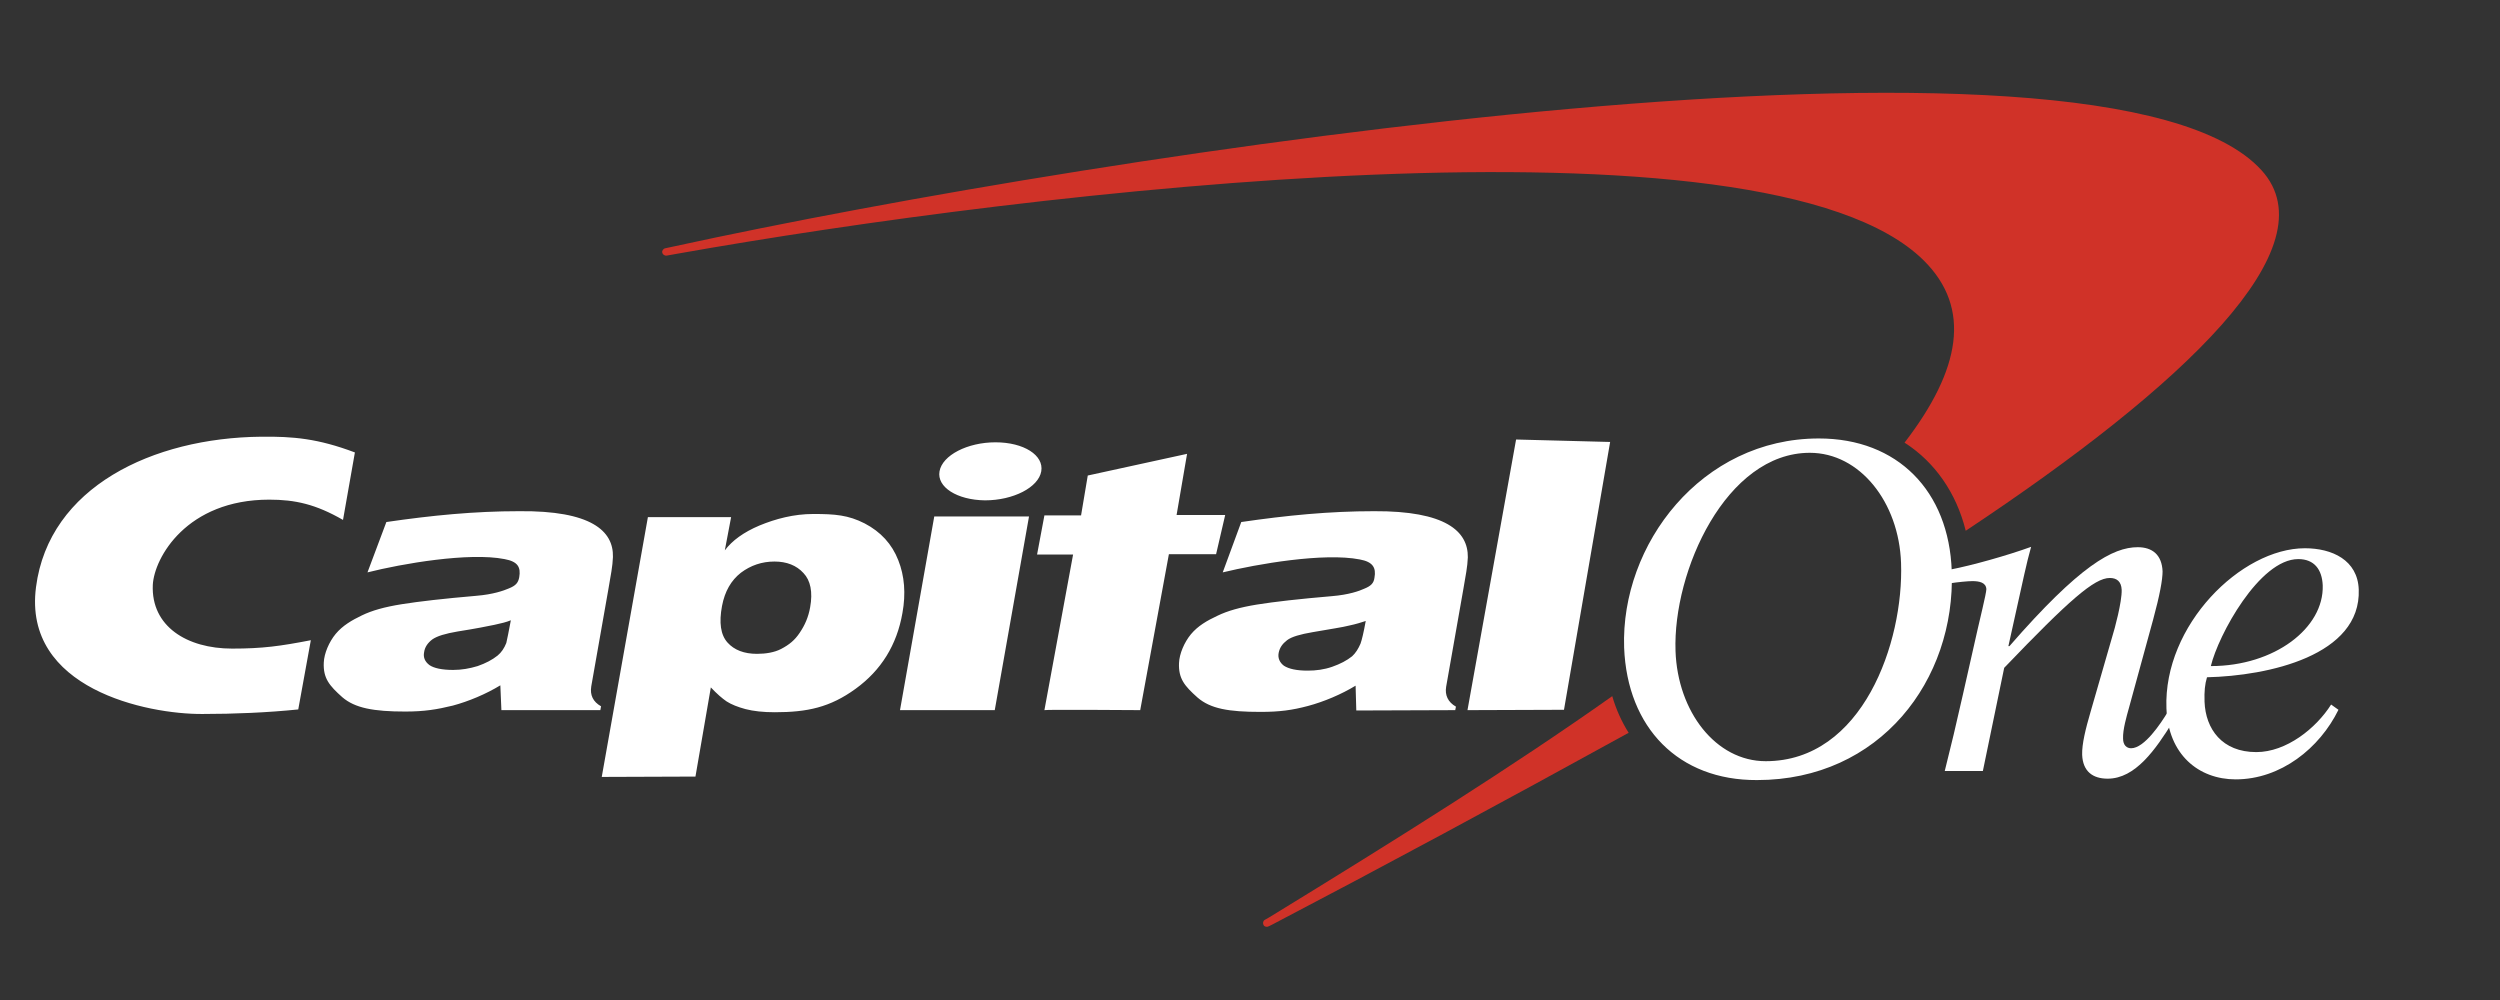
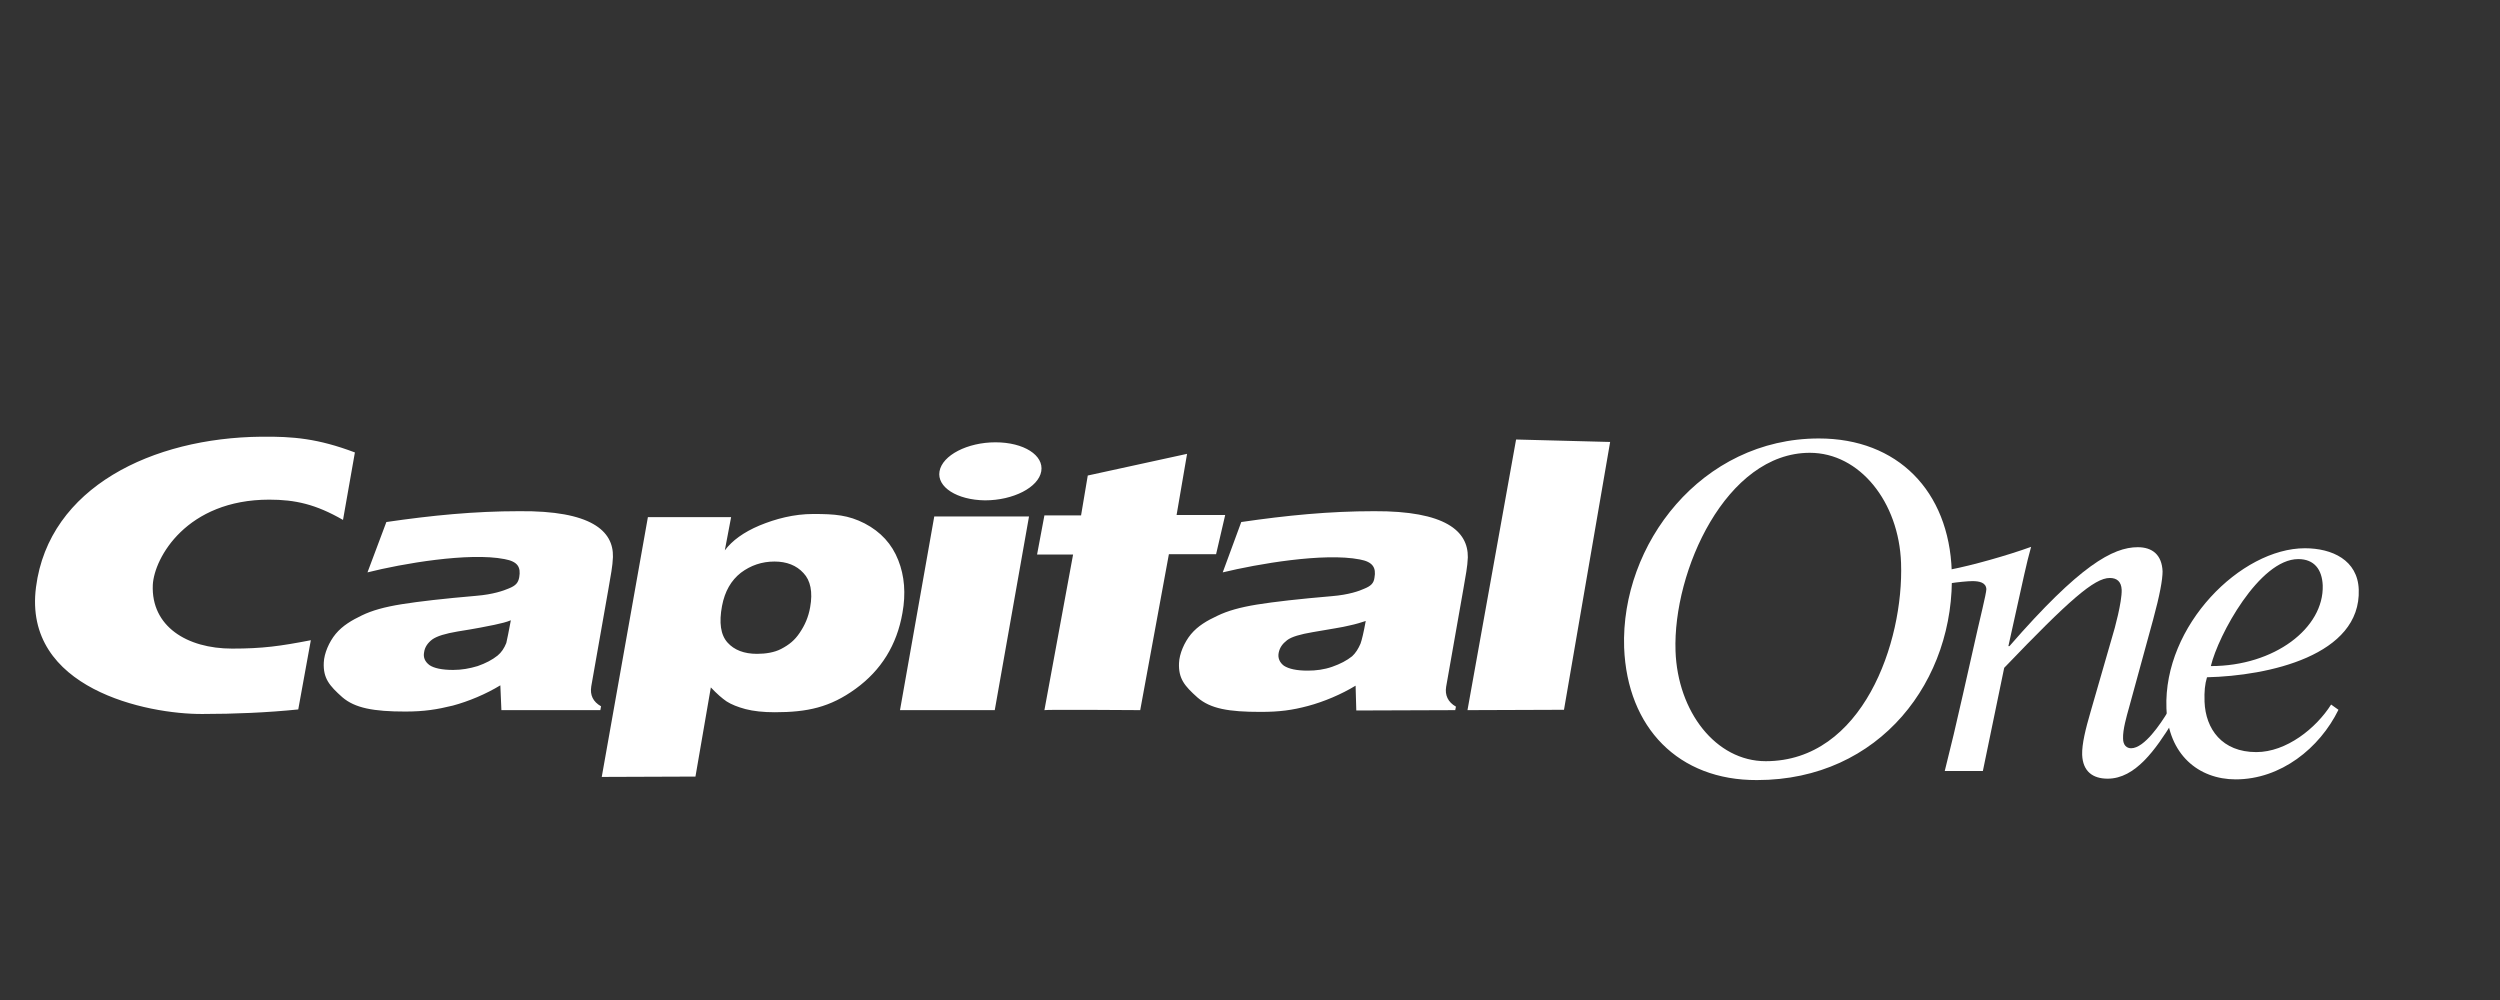
<svg xmlns="http://www.w3.org/2000/svg" version="1.1" id="Layer_1" x="0" y="0" viewBox="0 0 715 286" xml:space="preserve">
  <rect x="0" y="0" width="715" height="286" fill="#333333" stroke="none" />
  <style type="text/css">.st0{fill:#d03228}.st1{fill:#fff}</style>
-   <path class="st0" d="M461.1 199.1c-28.4 20.1-61.9 41.1-98 63.2l-1.4.8c-.5.3-.6 1-.3 1.5s1 .6 1.5.3l1.2-.6c30.6-16 65.7-34.9 101.1-54.4l.6-.3c-2-3.2-3.6-6.7-4.7-10.5zM646.8 48.7C602.2-.5 315.2 43.8 193.1 70.4l-2.8.6c-.6.1-1 .7-.9 1.2.1.6.7 1 1.3.9l2.8-.5c101.1-18 311.4-43 356.7 1.9 13.8 13.7 10.5 31.3-5.5 52.1 8.6 5.5 14.8 14.3 17.5 25.2 62.5-41.5 104.5-81.2 84.6-103.1z" />
  <path class="st1" d="M479.2 186.2c.6 17.3 11.5 31.5 25.8 31.5 27.7 0 39.5-34 38.7-56.7-.6-17.4-11.8-31.5-26.1-31.5-23.9 0-39.2 33.8-38.4 56.7zm-14.7-1c-1-29.5 22.1-59.8 55.7-59.8 22.5 0 37.2 15 38 37.9 1.1 31.2-20.5 59.8-55.7 59.8-22.4.1-37.1-14.9-38-37.9zm-318.4-7.8c-1.2.5-2.8.9-4.7 1.3s-5.4 1.1-10.5 1.9c-3.5.6-5.9 1.3-7.3 2.3-1.3 1-2.1 2.2-2.3 3.6-.3 1.5.2 2.7 1.5 3.7 1.3.9 3.6 1.4 6.8 1.4 2.4 0 4.7-.4 7-1.1 2.3-.8 4.2-1.8 5.7-3 1.1-.9 1.9-2.1 2.5-3.6.2-1 .7-3.1 1.3-6.5zm29.2-18.1c-.1 2.7-.6 5.1-1.3 9.2l-4.9 27.8c-.4 2.5.5 4.4 2.8 5.7l-.2 1.1h-28.3l-.3-7.1c-4.1 2.5-9.1 4.6-13.6 5.8-4.5 1.1-8.1 1.7-13.6 1.7-9.1 0-14.4-1-18-4.1-3.7-3.3-5.5-5.4-5.3-9.9.1-2.6 1.5-5.9 3.4-8.2 2-2.4 4.6-3.9 7.5-5.3s6.4-2.4 11.4-3.2 12-1.6 21.3-2.4c4.9-.4 7.9-1.5 9.3-2.1 2-.8 2.7-1.6 3-3.2.5-2.9-.4-4.5-4.2-5.2-10.2-2-29.3 1.3-39.2 3.8l5.4-14.4c13-1.9 25.2-3.1 38-3.1 20.5-.2 27 5.6 26.8 13.1zm82.1 43.8l9.8-55.4h27.1l-9.8 55.4h-27.1zm11.3-68.3c.8-4.6 8-8.3 16-8.3 8.1 0 13.9 3.7 13.1 8.3s-8 8.3-16.1 8.3c-8-.1-13.8-3.8-13-8.3zm121.9 42.8c-1.2.4-2.8.9-4.7 1.3-1.9.5-5.4 1-10.5 1.9-3.5.6-6 1.3-7.3 2.3s-2.1 2.1-2.4 3.6.3 2.8 1.5 3.7c1.4.9 3.6 1.4 6.8 1.4 2.4 0 4.7-.3 7-1.1s4.2-1.8 5.7-3c1-.9 1.8-2.2 2.4-3.6.4-1.1.9-3.2 1.5-6.5zm29.2-18.2c-.1 2.7-.6 5.1-1.3 9.2l-4.9 27.8c-.4 2.4.5 4.4 2.8 5.7l-.2 1-28.3.1-.2-7.1c-4.1 2.5-9.1 4.6-13.6 5.8s-8.1 1.7-13.6 1.7c-9.1 0-14.3-.9-18-4.1-3.7-3.3-5.5-5.4-5.3-9.9.1-2.6 1.5-5.9 3.4-8.2 2-2.4 4.6-3.9 7.6-5.3 2.9-1.4 6.4-2.4 11.3-3.2 5-.8 12-1.6 21.4-2.4 4.9-.4 7.9-1.5 9.2-2.1 2-.8 2.8-1.6 3-3.2.5-2.8-.4-4.5-4.2-5.2-10.3-2-29.3 1.3-39.2 3.7l5.3-14.4c13-1.9 25.2-3.1 38-3.1 20.4-.1 26.9 5.7 26.8 13.2zM88.9 183.1c-8.8 1.7-13.8 2.4-22.5 2.4-13 0-23.2-6.4-22.7-18.2.4-7.8 9.7-24.4 33.3-24.4 7.4 0 13.3 1.3 21.1 5.8l3.4-19.3c-10.6-4-17.7-4.6-26.8-4.5-31 .3-60.7 14.4-64.4 43-3.8 29.1 31.8 36.4 47.6 36.3 9.1 0 18.6-.4 27.4-1.3l3.6-19.8zm220.3-35.8l1.9-11.3 28.4-6.2-3 17.5h13.9l-2.6 11.2h-13.5l-8.2 44.6s-27.3-.2-27.4 0l8.2-44.5h-10.3l2.1-11.2h10.5v-.1zM447.3 203l-27.6.1 13.9-77.4 26.9.7-13.2 76.6zm-225.8-42.4c-3.6 0-6.8 1.1-9.6 3.2-2.8 2.2-4.6 5.3-5.4 9.5-.9 4.8-.4 8.3 1.6 10.5 1.9 2.1 4.7 3.2 8.4 3.2 2.5 0 5-.4 6.9-1.4 2.3-1.2 3.9-2.5 5.3-4.6 1.5-2.2 2.5-4.5 3-7.3.8-4.4.1-7.7-1.9-9.8-2-2.2-4.8-3.3-8.3-3.3zm-49.4 61.6l13.2-74.3h23.8l-1.8 9.5c2.1-2.8 5.4-5.2 9.9-7.1 4.6-1.9 9.8-3.3 15.4-3.3 6.2 0 10 .3 14.7 2.7 4.6 2.4 7.8 5.9 9.6 10.5 1.8 4.5 2.2 9.6 1.2 15.1-1.6 9.2-6.1 16.4-13.4 21.7s-13.8 6.7-23.1 6.7c-3.3 0-6.1-.3-8.4-.9-2.2-.6-4-1.3-5.4-2.2-1.3-.9-2.7-2.1-4.5-4l-4.4 25.5-26.8.1zm492.2-54.8c-.2-4.5-2.4-7.5-7-7.5-11.1 0-22.9 21.8-25 30.6 18.2 0 32.4-10.9 32-23.1zm2.4 34.1l2.1 1.5c-5.4 11-16.5 19.9-29.4 19.9-10.6 0-19.3-7.1-19.8-20.3-.9-23.8 21.4-45.8 39.6-45.8 7.8 0 15.1 3.4 15.4 11.8.7 18.9-25.9 24.7-43.4 25.1-.6 2-.8 4-.7 7 .3 7.8 5 14.4 14.8 14.4 8.6 0 17.1-6.8 21.4-13.6z" />
  <path class="st1" d="M557.9 166.8c1.9-.3 4.9-.6 6.2-.6 2 0 3.9.4 4 2.3 0 1.2-2.1 9.6-2.5 11.5l-4.2 18.6c-1.7 7.6-3.6 15.6-5.2 21.9h10.9l6.1-29.5c18.6-19.4 25.8-25.7 30.2-25.7 2 0 3.3 1 3.4 3.4.1 3.4-2 11.2-2.7 13.4l-6.2 21.5c-1.4 4.8-2.5 9.2-2.4 12.3.2 4.7 3 6.8 7.3 6.8 7.9 0 13.7-8.3 18.7-16.4l-1.5-2.7c-2 3.3-6.7 10.4-10.5 10.4-1.2 0-2.3-.8-2.3-2.8-.1-2.5 1-6.3 1.7-8.8l6.9-25.2c1.9-7 2.7-11.4 2.7-13.8-.2-4.7-2.9-6.9-7.1-6.9-7.1 0-16.6 5.2-36.7 28.3h-.3l2.5-11.3c1.4-6.2 2.7-12.6 4-17.1-6.9 2.5-16.9 5.3-23.1 6.5l.1 3.9z" />
</svg>